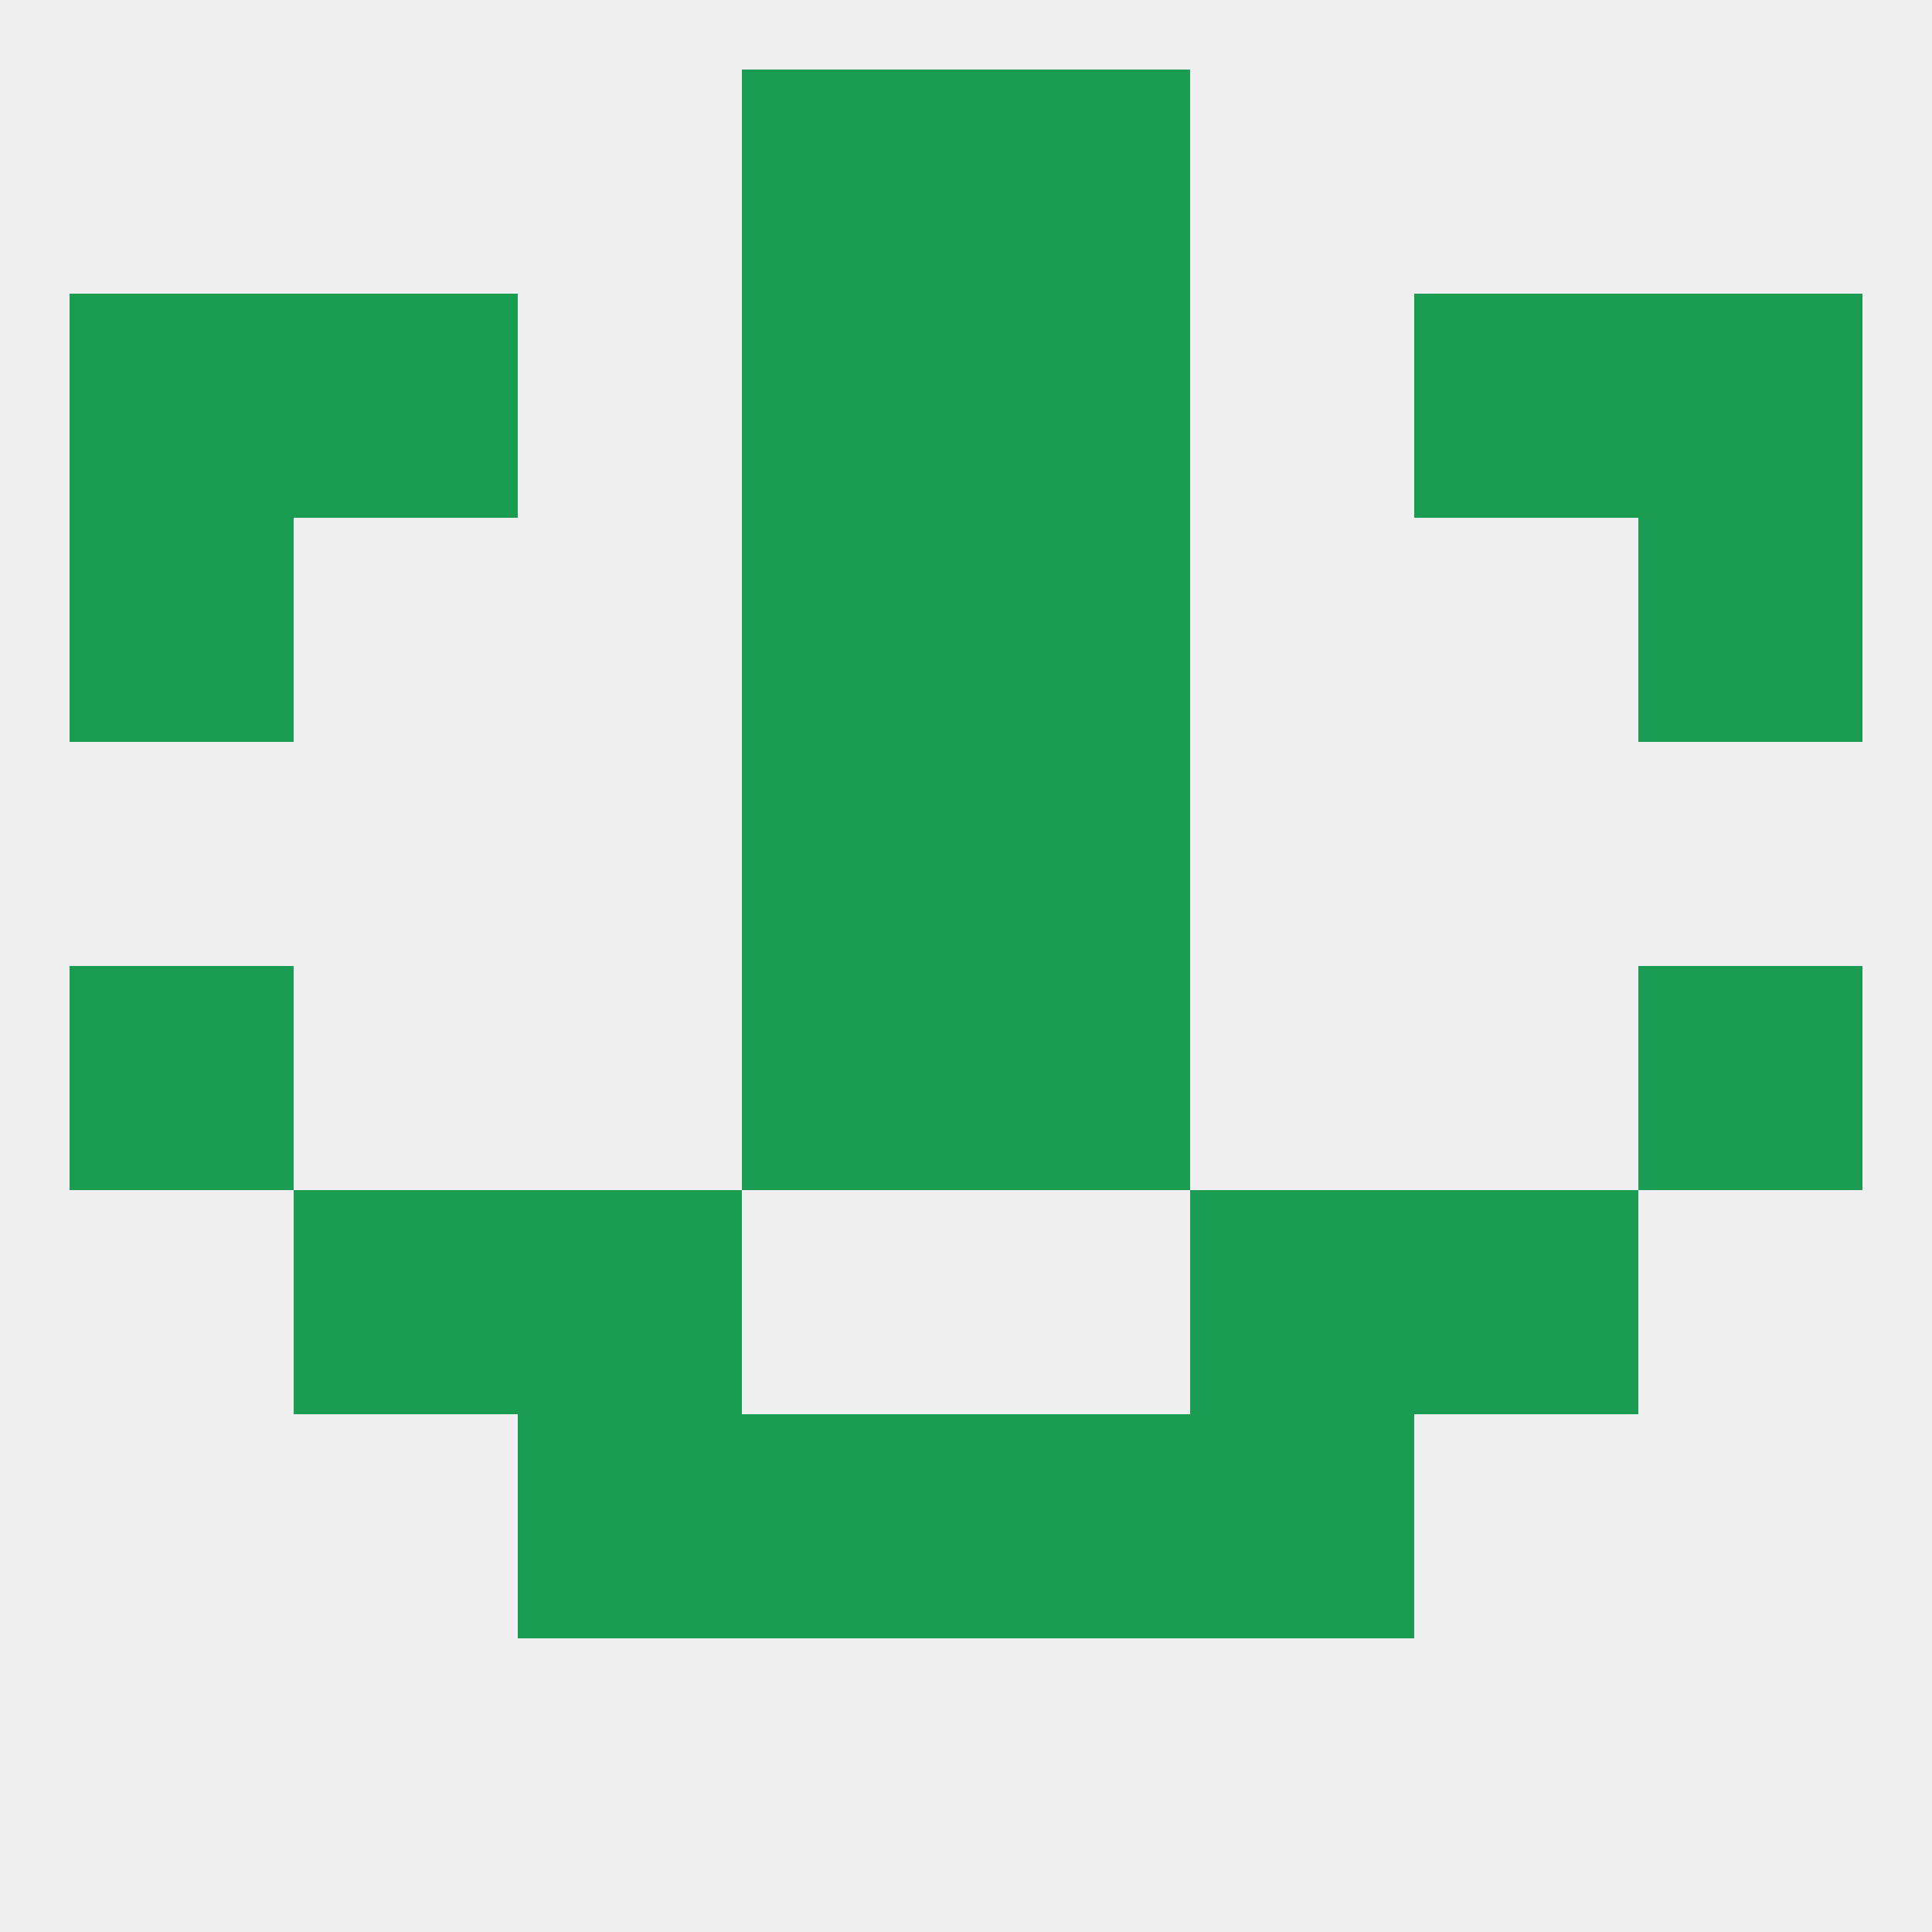
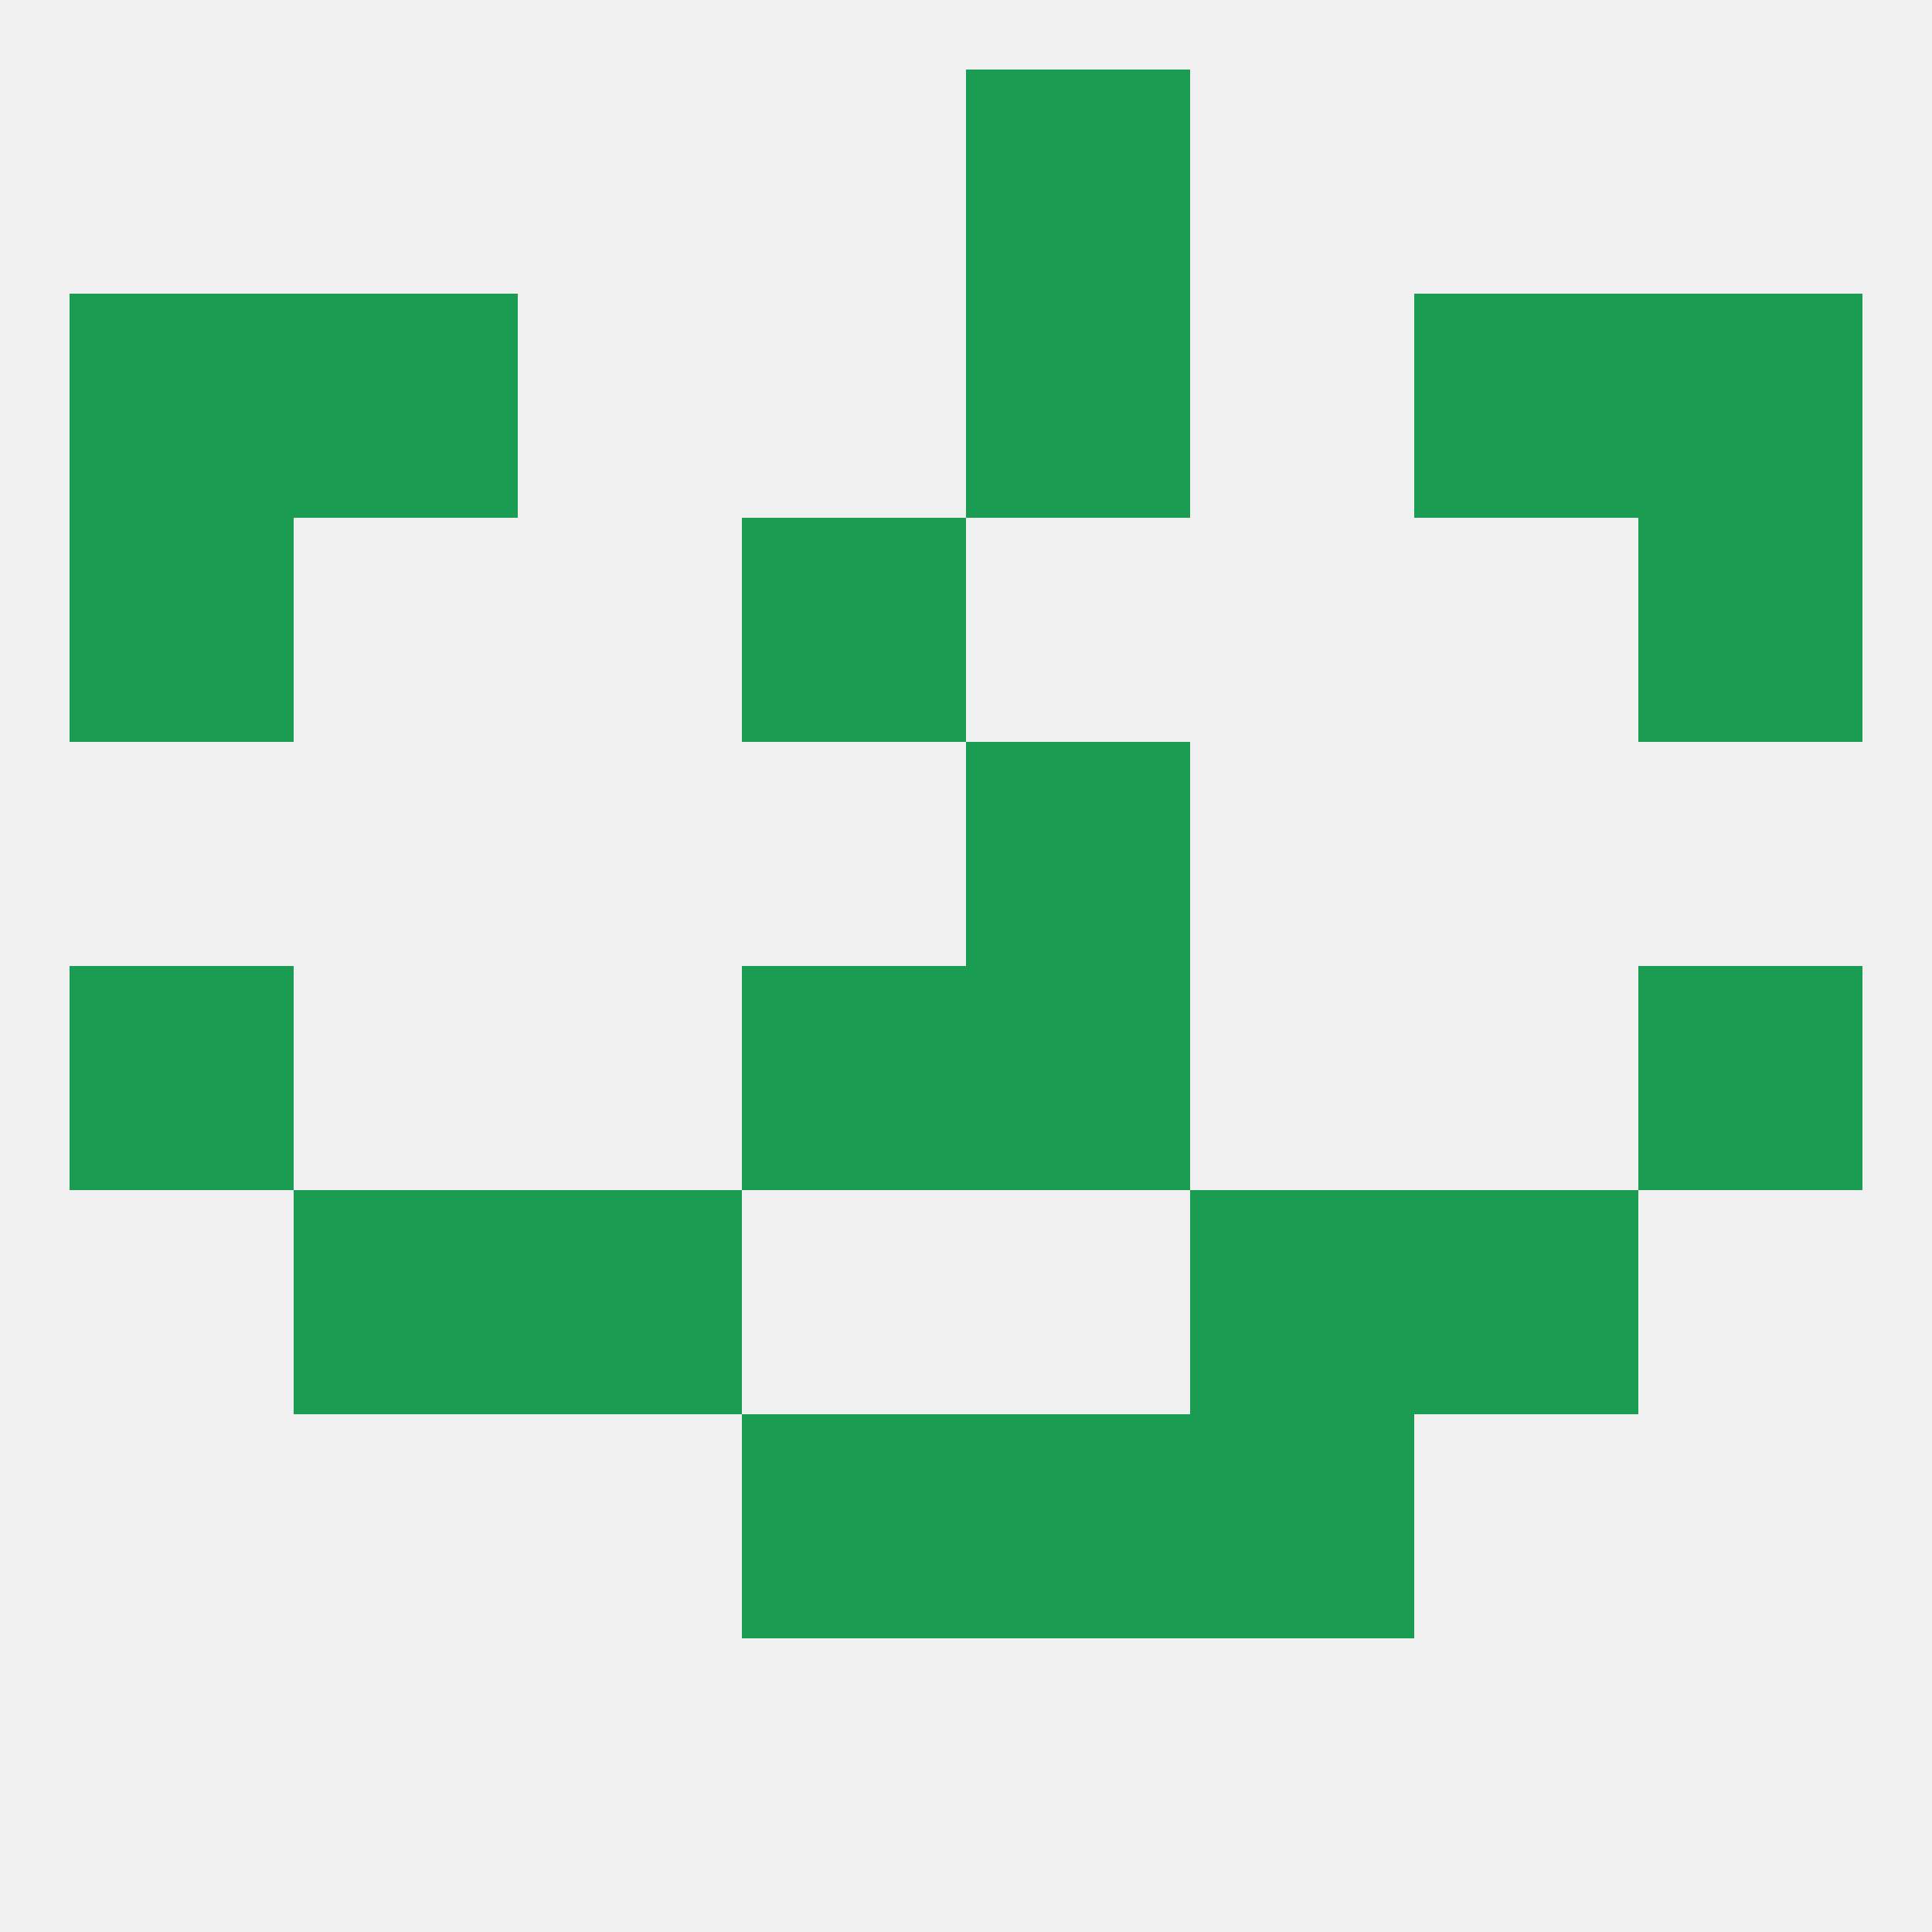
<svg xmlns="http://www.w3.org/2000/svg" version="1.1" baseprofile="full" width="250" height="250" viewBox="0 0 250 250">
  <rect width="100%" height="100%" fill="rgba(240,240,240,255)" />
  <rect x="96" y="125" width="29" height="29" fill="rgba(27,156,83,255)" />
  <rect x="125" y="125" width="29" height="29" fill="rgba(27,156,83,255)" />
  <rect x="9" y="125" width="29" height="29" fill="rgba(27,156,83,255)" />
  <rect x="212" y="125" width="29" height="29" fill="rgba(27,156,83,255)" />
  <rect x="67" y="154" width="29" height="29" fill="rgba(27,156,83,255)" />
  <rect x="154" y="154" width="29" height="29" fill="rgba(27,156,83,255)" />
  <rect x="38" y="154" width="29" height="29" fill="rgba(27,156,83,255)" />
  <rect x="183" y="154" width="29" height="29" fill="rgba(27,156,83,255)" />
  <rect x="125" y="183" width="29" height="29" fill="rgba(27,156,83,255)" />
-   <rect x="67" y="183" width="29" height="29" fill="rgba(27,156,83,255)" />
  <rect x="154" y="183" width="29" height="29" fill="rgba(27,156,83,255)" />
  <rect x="96" y="183" width="29" height="29" fill="rgba(27,156,83,255)" />
-   <rect x="96" y="96" width="29" height="29" fill="rgba(27,156,83,255)" />
  <rect x="125" y="96" width="29" height="29" fill="rgba(27,156,83,255)" />
  <rect x="96" y="67" width="29" height="29" fill="rgba(27,156,83,255)" />
-   <rect x="125" y="67" width="29" height="29" fill="rgba(27,156,83,255)" />
  <rect x="9" y="67" width="29" height="29" fill="rgba(27,156,83,255)" />
  <rect x="212" y="67" width="29" height="29" fill="rgba(27,156,83,255)" />
  <rect x="125" y="38" width="29" height="29" fill="rgba(27,156,83,255)" />
  <rect x="38" y="38" width="29" height="29" fill="rgba(27,156,83,255)" />
  <rect x="183" y="38" width="29" height="29" fill="rgba(27,156,83,255)" />
  <rect x="9" y="38" width="29" height="29" fill="rgba(27,156,83,255)" />
  <rect x="212" y="38" width="29" height="29" fill="rgba(27,156,83,255)" />
-   <rect x="96" y="38" width="29" height="29" fill="rgba(27,156,83,255)" />
-   <rect x="96" y="9" width="29" height="29" fill="rgba(27,156,83,255)" />
  <rect x="125" y="9" width="29" height="29" fill="rgba(27,156,83,255)" />
</svg>